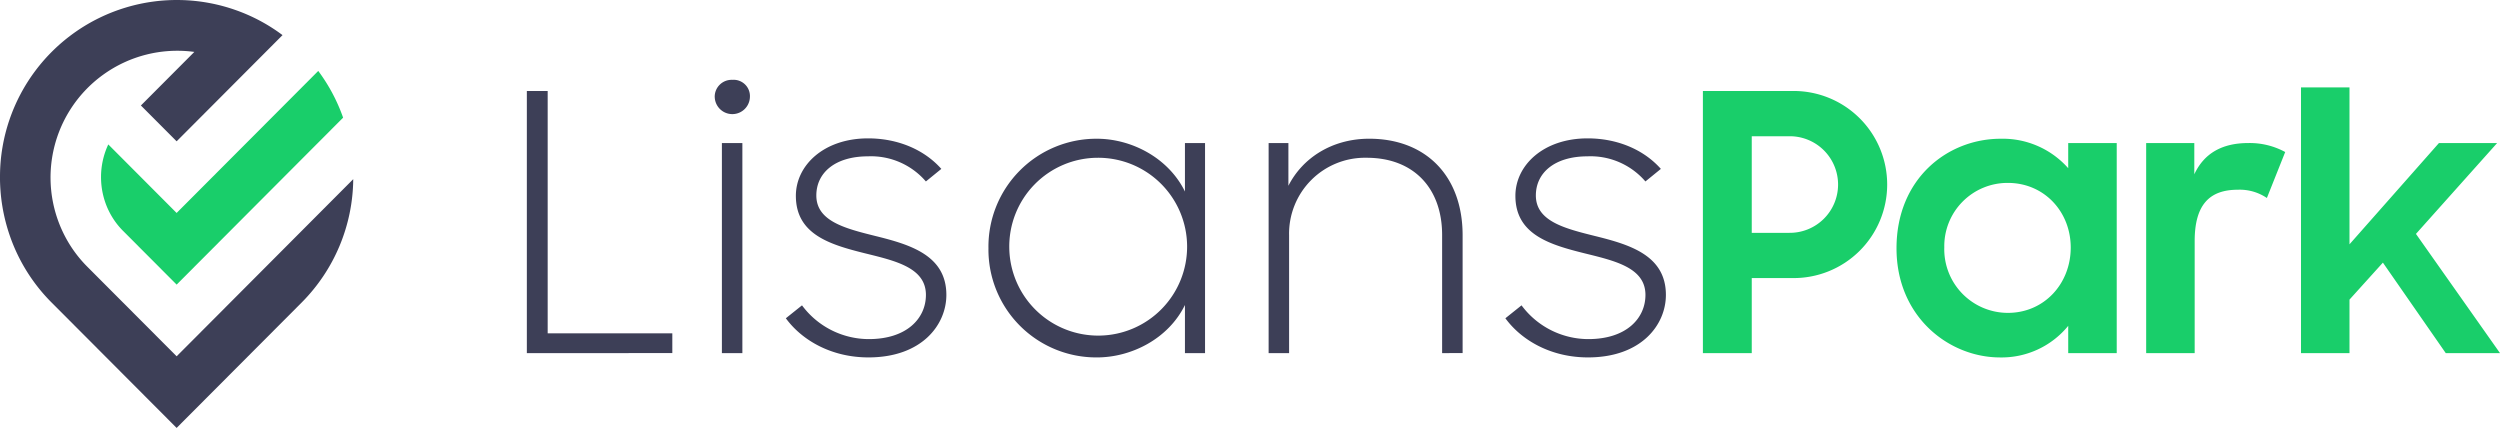
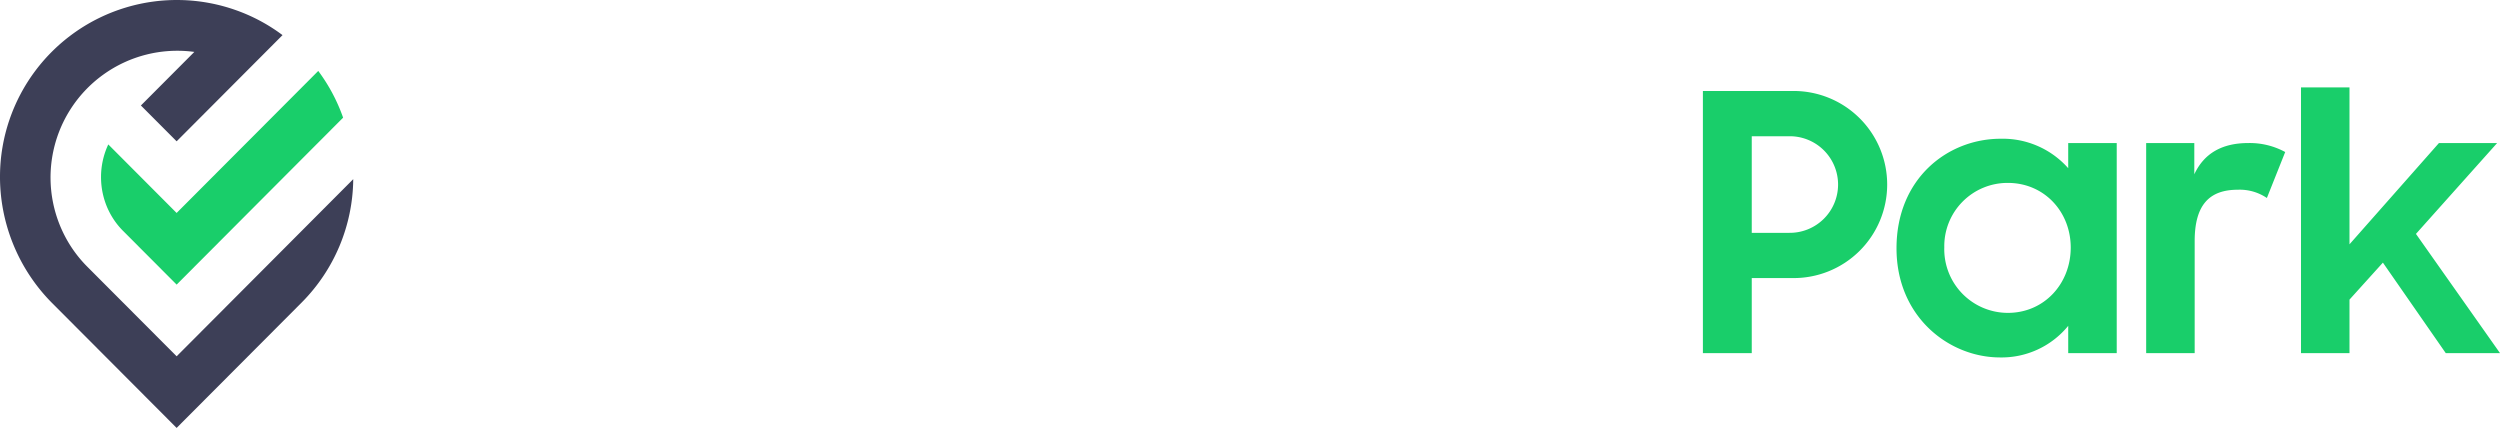
<svg xmlns="http://www.w3.org/2000/svg" width="547.189" height="93.662" viewBox="0 0 547.189 93.662">
  <g id="white" transform="translate(-343 -343.338)">
-     <path id="Lisans" d="M672.488,413l3.538-2.829a18.24,18.24,0,0,0,14.623,7.387c8.334,0,12.5-4.559,12.5-9.667,0-5.973-6.682-7.466-13.365-9.117-7.548-1.886-15.1-4.087-15.1-12.575,0-6.681,6.133-12.575,15.8-12.575,6.6,0,12.344,2.515,16.039,6.681l-3.381,2.75a15.826,15.826,0,0,0-12.658-5.5c-7.233,0-11.322,3.615-11.322,8.567,0,5.658,6.368,7.231,12.973,8.881,7.627,1.885,15.489,4.243,15.489,12.889,0,6.523-5.347,13.675-17.061,13.675C682.708,421.569,676.184,418.032,672.488,413Zm-113.14-15.325a23.622,23.622,0,0,1,23.745-23.971c7.547,0,15.646,4.166,19.262,11.553v-10.61h4.4v45.977h-4.4V410.094c-3.616,7.388-11.714,11.475-19.262,11.475A23.6,23.6,0,0,1,559.348,397.677Zm4.56,0a19.462,19.462,0,1,0,19.341-19.805A19.411,19.411,0,0,0,563.909,397.677ZM515,413l3.539-2.829a18.238,18.238,0,0,0,14.623,7.387c8.334,0,12.5-4.559,12.5-9.667,0-5.973-6.682-7.466-13.366-9.117-7.547-1.886-15.1-4.087-15.1-12.575,0-6.681,6.133-12.575,15.8-12.575,6.6,0,12.344,2.515,16.039,6.681l-3.38,2.75a15.826,15.826,0,0,0-12.659-5.5c-7.233,0-11.321,3.615-11.321,8.567,0,5.658,6.368,7.231,12.973,8.881,7.627,1.885,15.488,4.243,15.488,12.889,0,6.523-5.346,13.675-17.06,13.675C525.226,421.569,518.7,418.032,515,413Zm143.645,7.624V394.769c0-10.218-6.212-16.9-16.511-16.9a16.619,16.619,0,0,0-16.982,16.976v25.779h-4.481V374.648H625V384c3.066-6.052,9.514-10.3,17.69-10.3,12.265,0,20.442,8.017,20.442,21.142v25.779Zm-157.64,0V374.648h4.482v45.977Zm-42.692,0V363.253h4.56V416.3h27.282v4.323Zm41.12-56.037a3.7,3.7,0,0,1,3.852-3.773,3.57,3.57,0,0,1,3.853,3.773,3.852,3.852,0,0,1-7.7,0Z" fill="#3d3f57" />
    <path id="Park" d="M758.1,397.677c0-15.247,11.164-23.971,22.8-23.971a19.136,19.136,0,0,1,14.781,6.445v-5.5H806.3v45.977H795.683v-5.973a18.834,18.834,0,0,1-14.938,6.917C769.659,421.569,758.1,412.766,758.1,397.677Zm10.457-.158a13.93,13.93,0,0,0,13.916,14.3c7.941,0,13.759-6.366,13.759-14.3,0-7.859-5.819-14.147-13.759-14.147A13.844,13.844,0,0,0,768.559,397.519Zm109.758,23.107L864.558,400.82l-7.312,8.095v11.711H846.632V362.467h10.615v34.345l19.577-22.163h12.736l-17.768,19.885,18.4,26.093Zm-65.572,0V374.648H823.28v6.838q3.185-6.838,11.794-6.838a16.206,16.206,0,0,1,8.1,1.965l-4.01,10.06a10.593,10.593,0,0,0-6.368-1.807c-6.212,0-9.435,3.3-9.435,11.238v24.521Zm-97.022,0V363.253h19.655A20.475,20.475,0,1,1,735.3,404.2h-8.884v16.426ZM726.415,394.3h8.177a10.572,10.572,0,1,0,0-21.142h-8.177Z" fill="#19ce6a" />
-     <path id="Shape_2" data-name="Shape 2" d="M420.315,382.552a38.73,38.73,0,0,1-11.287,27L381.659,437l-7.82-7.842-7.82-7.842-7.82-7.843-3.91-3.92a38.47,38.47,0,0,1-9.073-14.428A39.24,39.24,0,0,1,343,381.664a38.709,38.709,0,0,1,51.639-36.1,38.343,38.343,0,0,1,10.2,5.46l-7.937,7.958-7.421,7.444-.683.684-7.138,7.158-7.138-7.159-.682-.682,7.82-7.842,3.875-3.885a27.747,27.747,0,0,0-26.936,42.7,27.327,27.327,0,0,0,3.513,4.32l3.91,3.921,7.82,7.84,7.82,7.843,19.549-19.605Z" fill="#3d3f57" />
+     <path id="Shape_2" data-name="Shape 2" d="M420.315,382.552a38.73,38.73,0,0,1-11.287,27L381.659,437l-7.82-7.842-7.82-7.842-7.82-7.843-3.91-3.92A39.24,39.24,0,0,1,343,381.664a38.709,38.709,0,0,1,51.639-36.1,38.343,38.343,0,0,1,10.2,5.46l-7.937,7.958-7.421,7.444-.683.684-7.138,7.158-7.138-7.159-.682-.682,7.82-7.842,3.875-3.885a27.747,27.747,0,0,0-26.936,42.7,27.327,27.327,0,0,0,3.513,4.32l3.91,3.921,7.82,7.84,7.82,7.843,19.549-19.605Z" fill="#3d3f57" />
    <path id="Shape_2_copy" data-name="Shape 2 copy" d="M366.7,389.265a16.931,16.931,0,0,1,0-14.316l7.138,7.158,3.91,3.921,3.91,3.921,3.91-3.921,11.048-11.079,8.105-8.127,7.936-7.959a38.48,38.48,0,0,1,5.443,10.225l-9.108,9.134-15.6,15.648-11.73,11.764-7.82-7.843-3.91-3.92a16.373,16.373,0,0,1-3.228-4.606" fill="#19ce6a" />
  </g>
</svg>